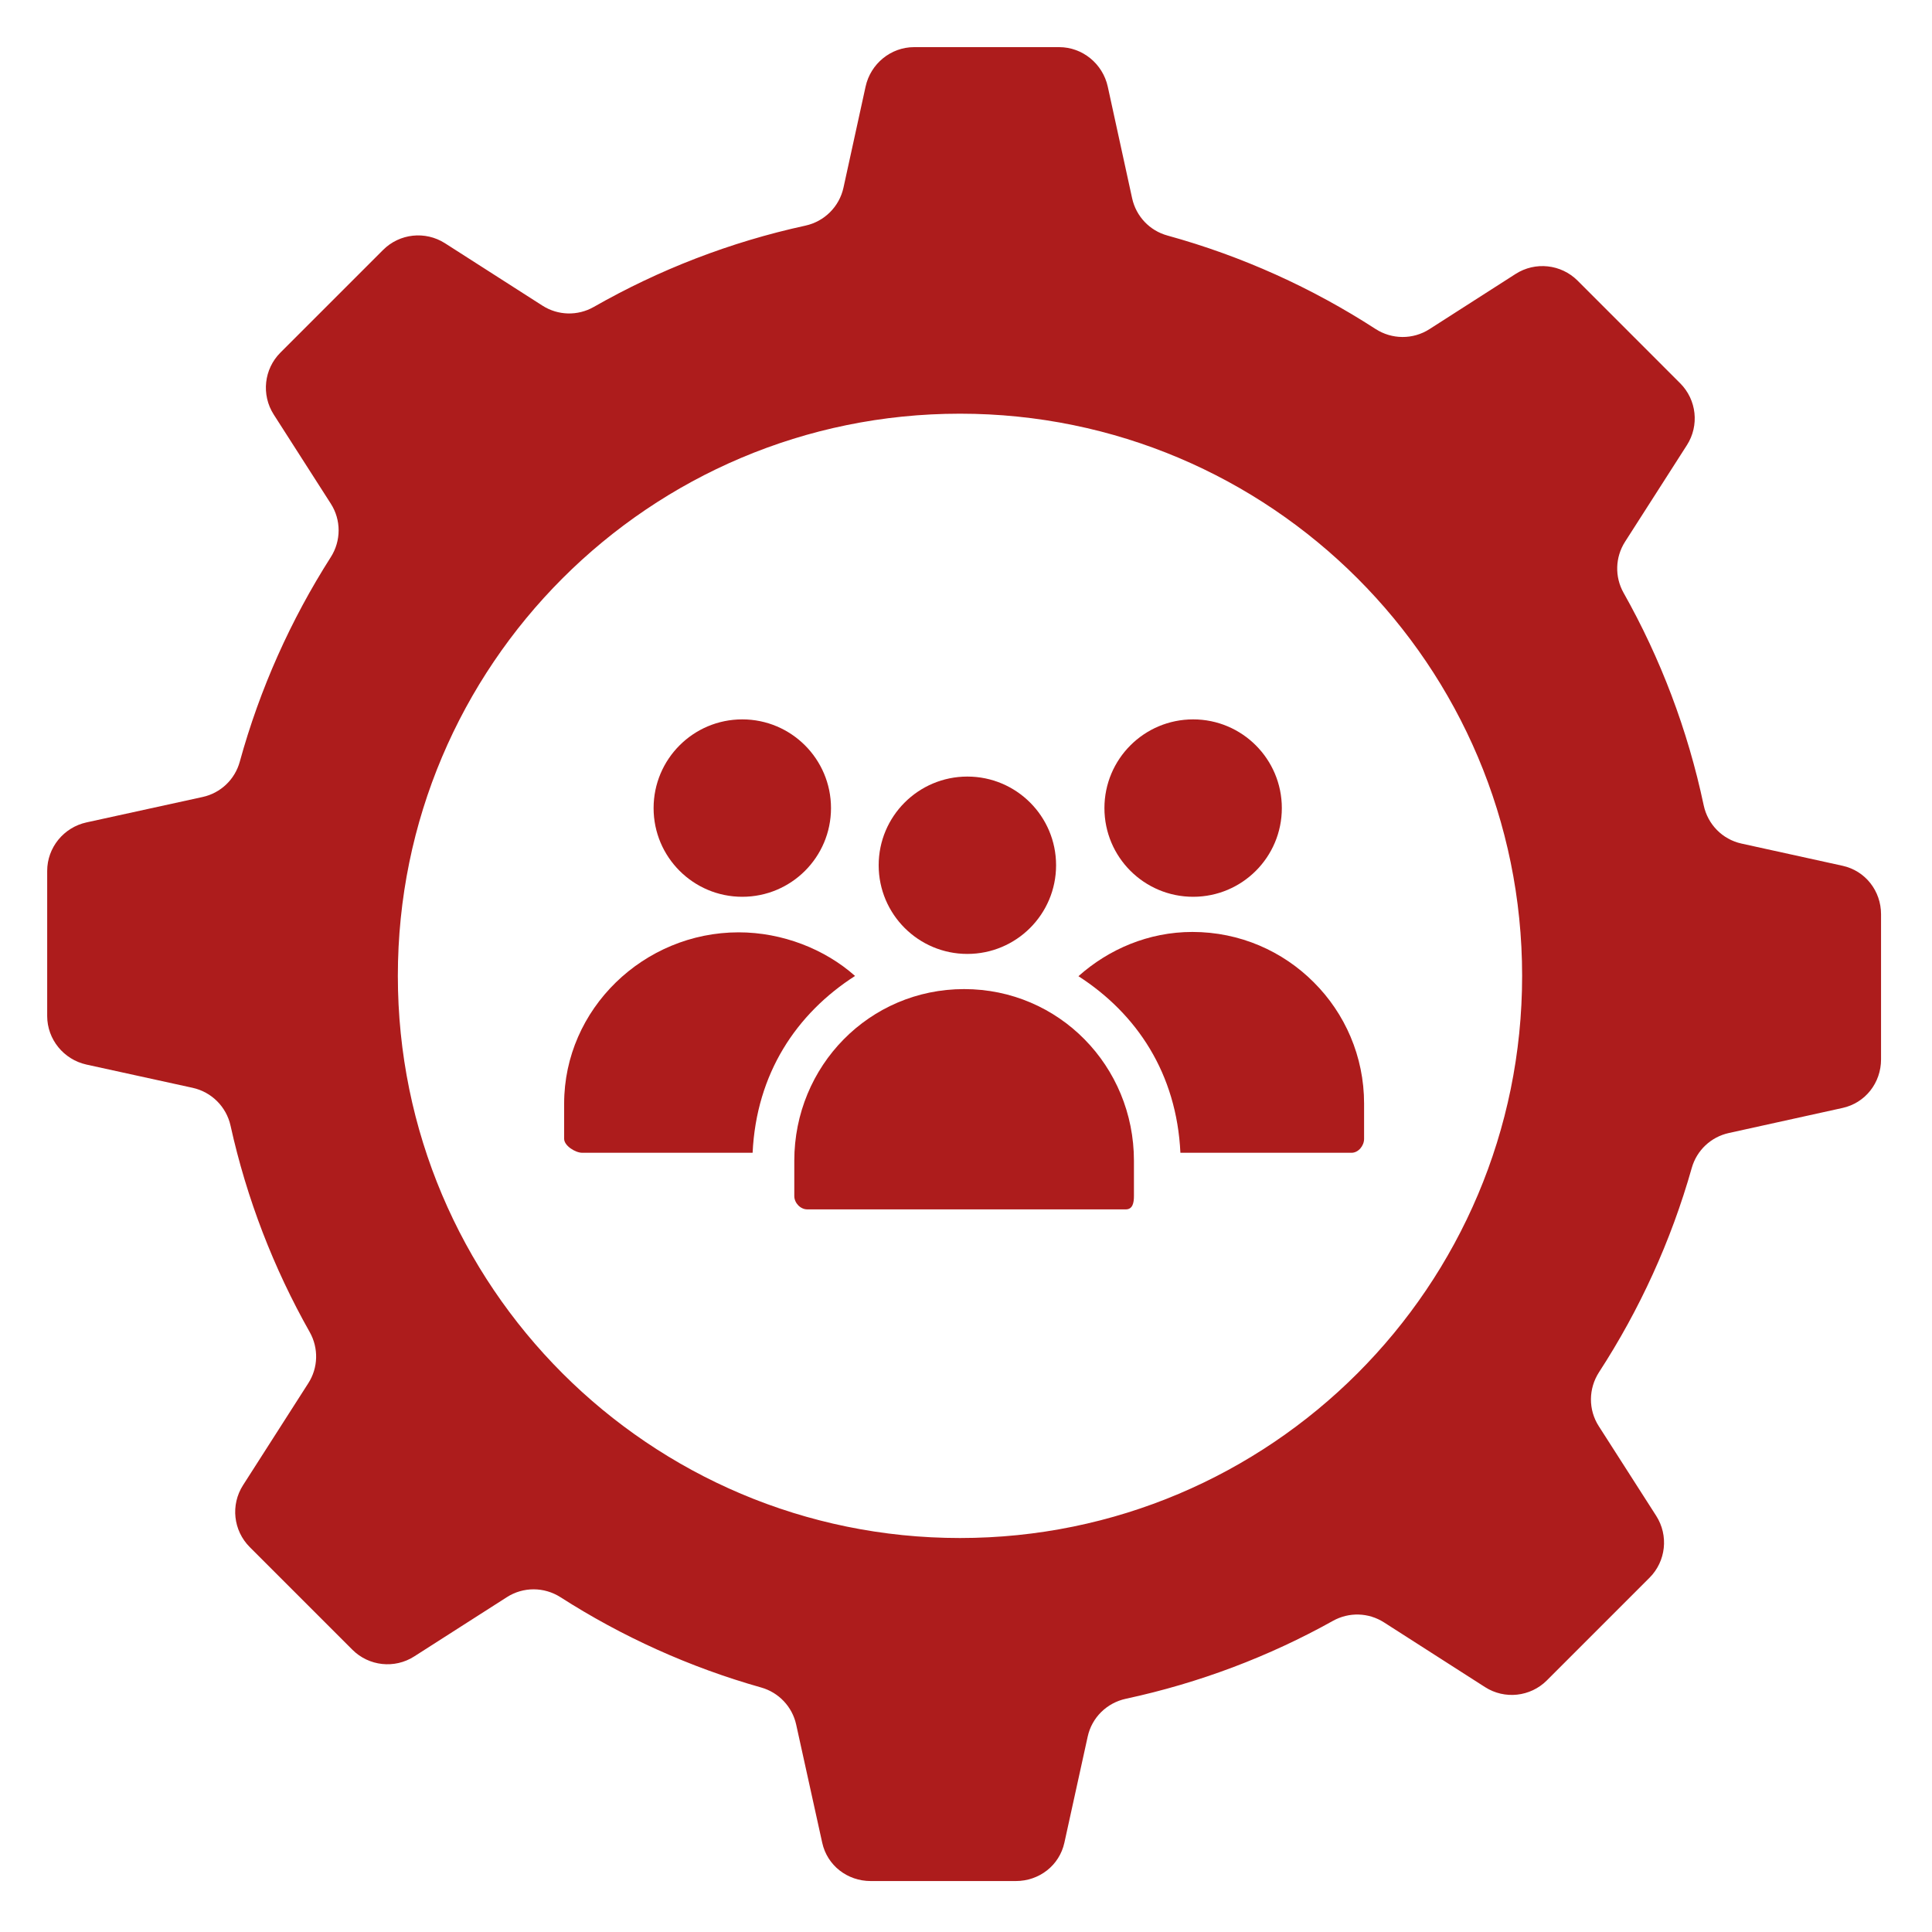
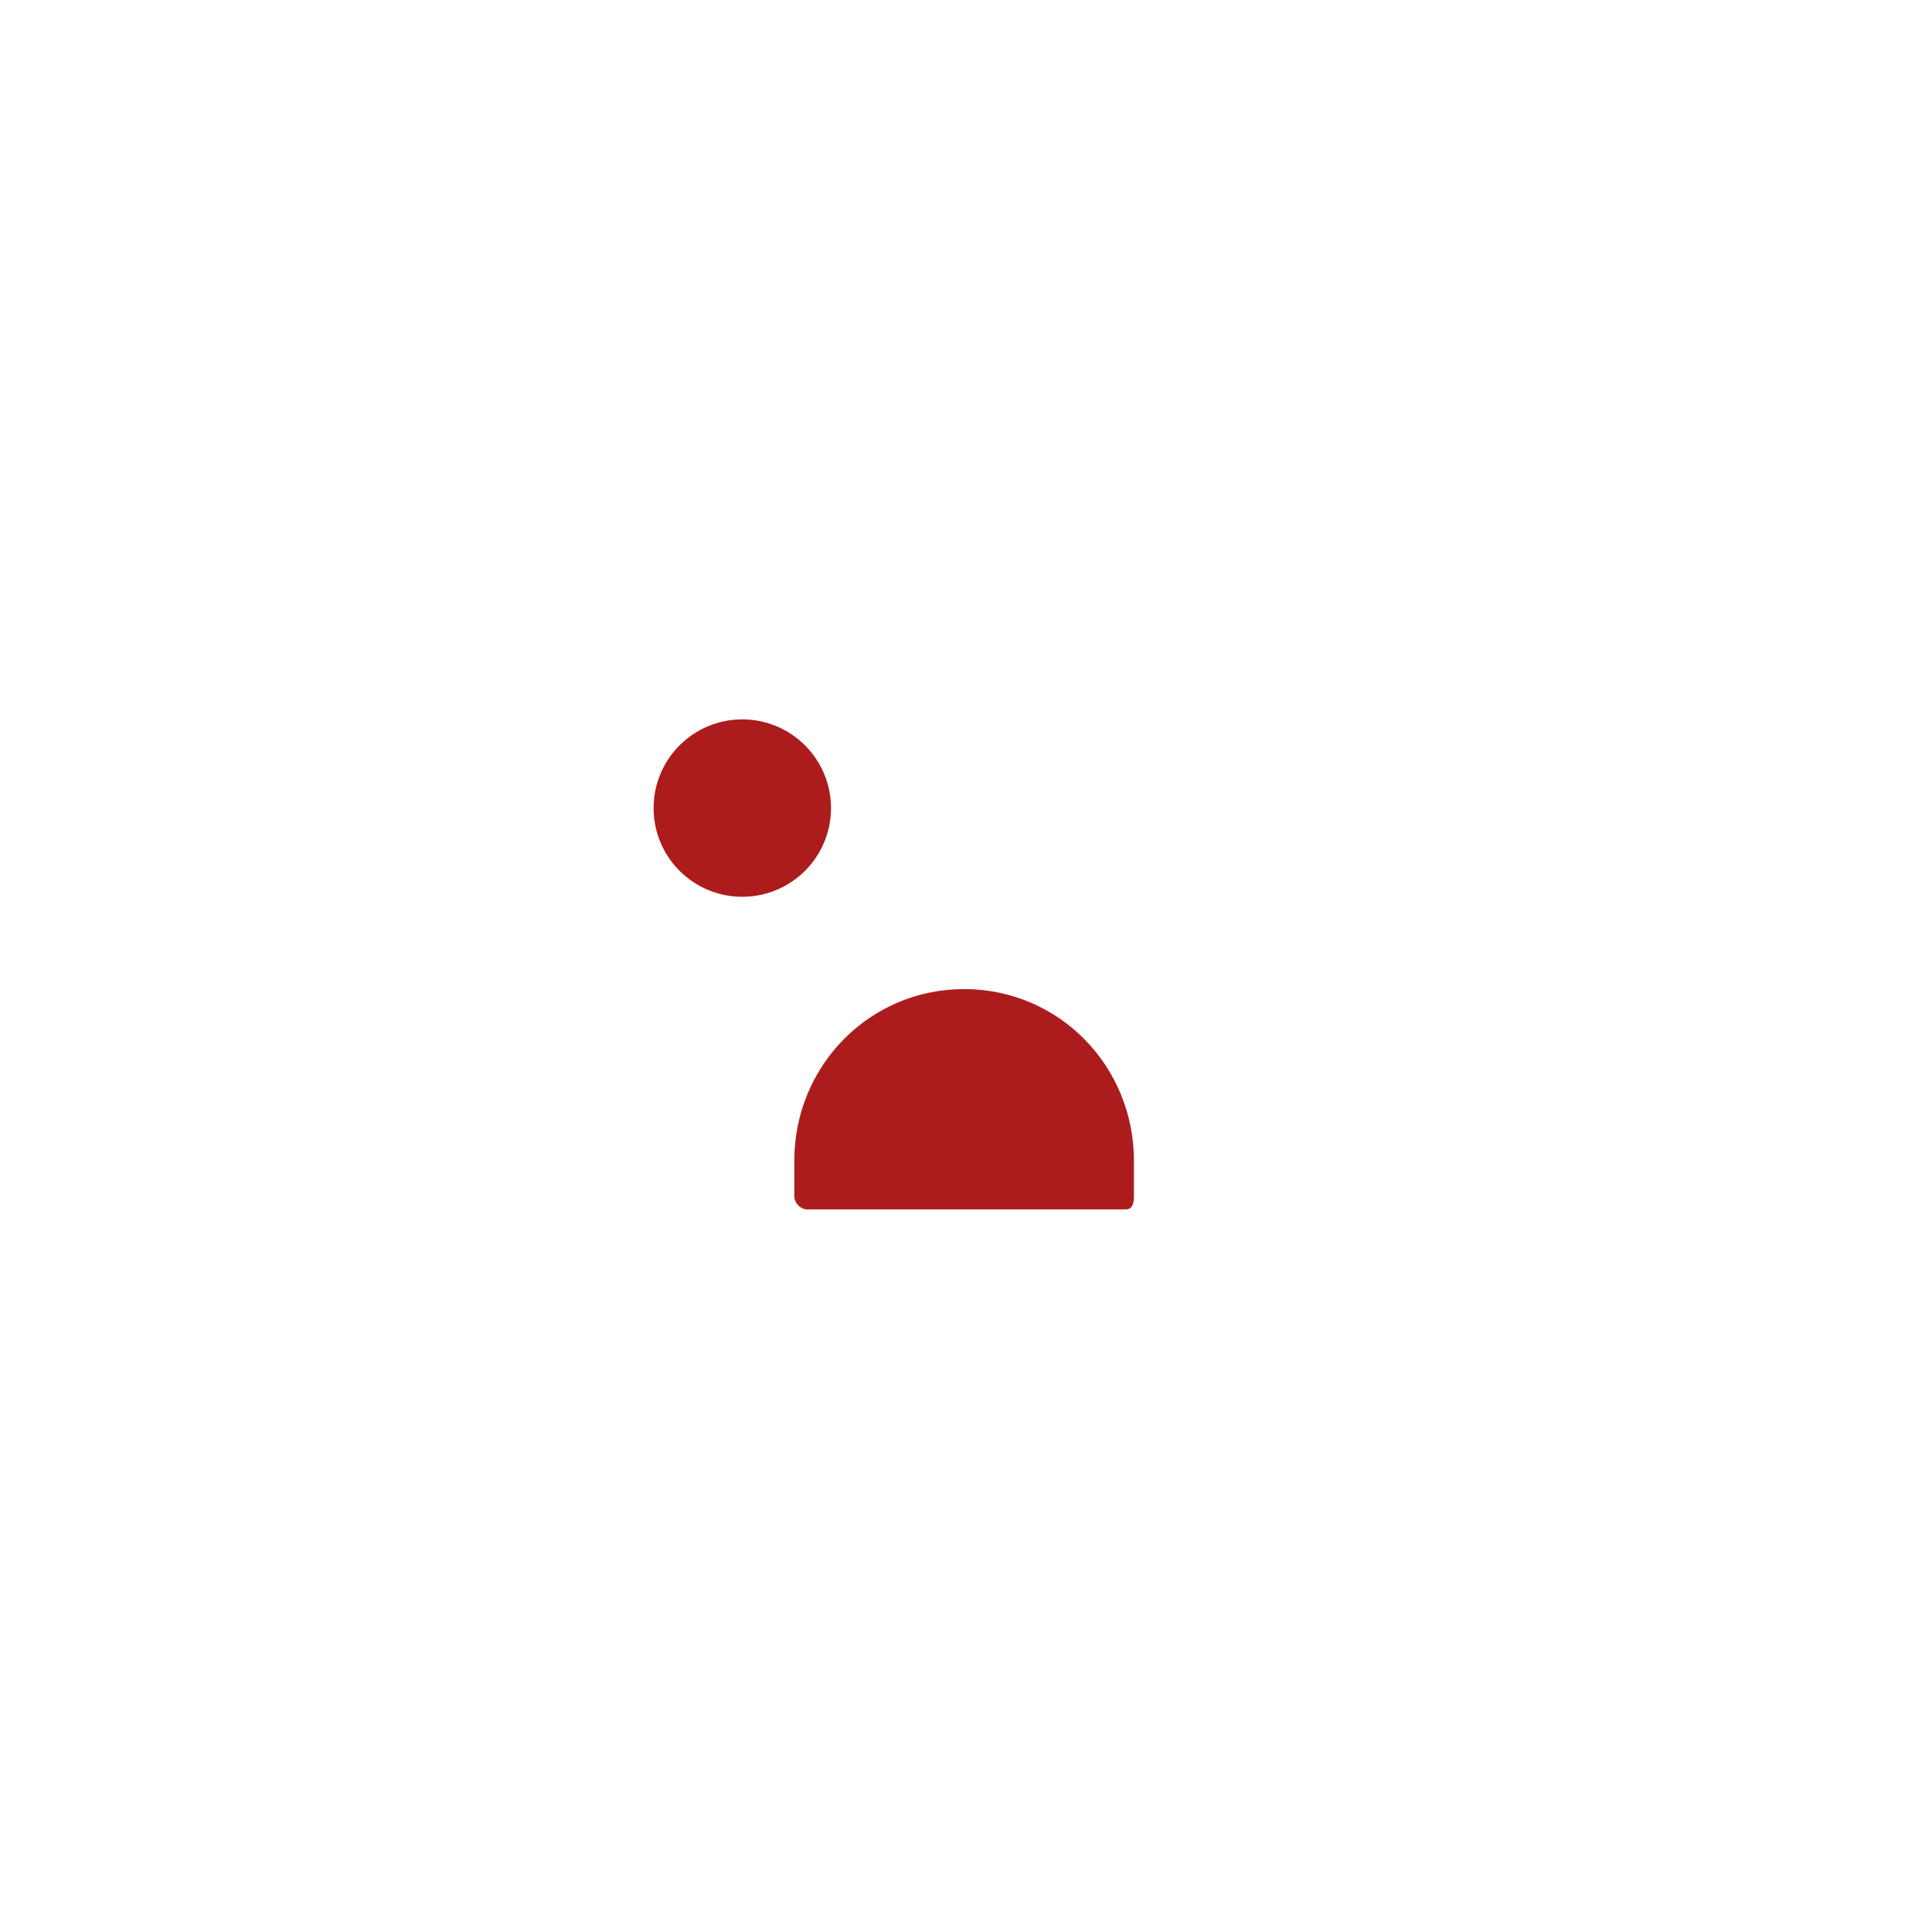
<svg xmlns="http://www.w3.org/2000/svg" width="40" height="40" viewBox="0 0 40 40" fill="none">
-   <path d="M38.149 17.925L36.055 17.465C35.66 17.378 35.357 17.068 35.273 16.672C34.942 15.106 34.377 13.627 33.614 12.273C33.428 11.942 33.44 11.536 33.645 11.216L34.925 9.217C35.186 8.81 35.128 8.277 34.786 7.935L32.662 5.81C32.32 5.469 31.787 5.411 31.38 5.671L29.593 6.816C29.253 7.033 28.818 7.03 28.479 6.811C27.165 5.96 25.715 5.302 24.169 4.876C23.802 4.775 23.522 4.479 23.44 4.107L22.935 1.793C22.831 1.321 22.413 0.976 21.93 0.976H18.925C18.442 0.976 18.024 1.321 17.921 1.793L17.463 3.886C17.377 4.278 17.069 4.585 16.677 4.671C15.115 5.011 13.642 5.585 12.293 6.355C11.961 6.544 11.553 6.534 11.231 6.328L9.213 5.036C8.806 4.776 8.272 4.833 7.931 5.175L5.806 7.3C5.464 7.641 5.407 8.175 5.667 8.582L6.849 10.428C7.066 10.766 7.064 11.198 6.848 11.536C6.022 12.831 5.381 14.255 4.964 15.771C4.863 16.139 4.567 16.42 4.194 16.501L1.791 17.027C1.319 17.13 0.977 17.548 0.977 18.031V21.036C0.977 21.519 1.319 21.937 1.791 22.041L3.988 22.522C4.38 22.608 4.686 22.914 4.773 23.305C5.109 24.825 5.668 26.262 6.412 27.579C6.599 27.911 6.589 28.318 6.383 28.638L5.032 30.749C4.771 31.156 4.829 31.689 5.171 32.031L7.296 34.156C7.637 34.497 8.171 34.555 8.577 34.294L10.495 33.067C10.833 32.85 11.266 32.852 11.605 33.069C12.876 33.883 14.273 34.518 15.76 34.938C16.124 35.041 16.403 35.336 16.484 35.706L17.023 38.151C17.126 38.623 17.544 38.945 18.027 38.945H21.032C21.515 38.945 21.933 38.623 22.037 38.151L22.52 35.952C22.607 35.558 22.916 35.256 23.31 35.171C24.834 34.843 26.276 34.295 27.599 33.557C27.93 33.373 28.334 33.385 28.653 33.589L30.745 34.929C31.151 35.19 31.685 35.132 32.026 34.791L34.151 32.666C34.493 32.324 34.55 31.791 34.29 31.384L33.1 29.526C32.882 29.186 32.886 28.75 33.106 28.41C33.944 27.12 34.597 25.697 35.026 24.181C35.129 23.816 35.424 23.539 35.793 23.458L38.148 22.939C38.62 22.835 38.945 22.418 38.945 21.934V18.929C38.945 18.446 38.621 18.029 38.149 17.925ZM19.875 31.843C13.448 31.843 8.237 26.631 8.237 20.204C8.237 13.776 13.448 8.565 19.875 8.565C26.303 8.565 31.514 13.776 31.514 20.204C31.514 26.631 26.303 31.843 19.875 31.843Z" fill="#AD1C1C" />
  <path d="M15.368 18.567C16.383 18.567 17.205 17.745 17.205 16.731C17.205 15.717 16.383 14.894 15.368 14.894C14.354 14.894 13.532 15.716 13.532 16.731C13.532 17.745 14.354 18.567 15.368 18.567Z" fill="#AD1C1C" />
-   <path d="M24.703 18.567C25.717 18.567 26.539 17.745 26.539 16.731C26.539 15.717 25.717 14.894 24.703 14.894C23.688 14.894 22.866 15.716 22.866 16.731C22.866 17.745 23.688 18.567 24.703 18.567Z" fill="#AD1C1C" />
-   <path d="M20.028 19.75C21.043 19.75 21.865 18.928 21.865 17.914C21.865 16.9 21.043 16.078 20.028 16.078C19.014 16.078 18.192 16.9 18.192 17.914C18.192 18.928 19.014 19.75 20.028 19.75Z" fill="#AD1C1C" />
  <path d="M19.961 20.478C17.998 20.478 16.445 22.07 16.445 24.033V24.763C16.445 24.905 16.571 25.039 16.714 25.039H23.308C23.45 25.039 23.477 24.905 23.477 24.763V24.033C23.477 22.07 21.924 20.478 19.961 20.478Z" fill="#AD1C1C" />
-   <path d="M17.703 20.206C17.077 19.649 16.196 19.303 15.293 19.303C13.329 19.303 11.68 20.888 11.68 22.849V23.579C11.68 23.721 11.912 23.867 12.054 23.867H15.582C15.66 22.227 16.487 20.986 17.703 20.206Z" fill="#AD1C1C" />
-   <path d="M24.687 19.295C23.78 19.295 22.955 19.652 22.328 20.211C23.539 20.991 24.361 22.227 24.439 23.867H27.982C28.124 23.867 28.242 23.721 28.242 23.579V22.849C28.242 21.869 27.844 20.979 27.201 20.338C26.557 19.692 25.669 19.295 24.687 19.295Z" fill="#AD1C1C" />
</svg>